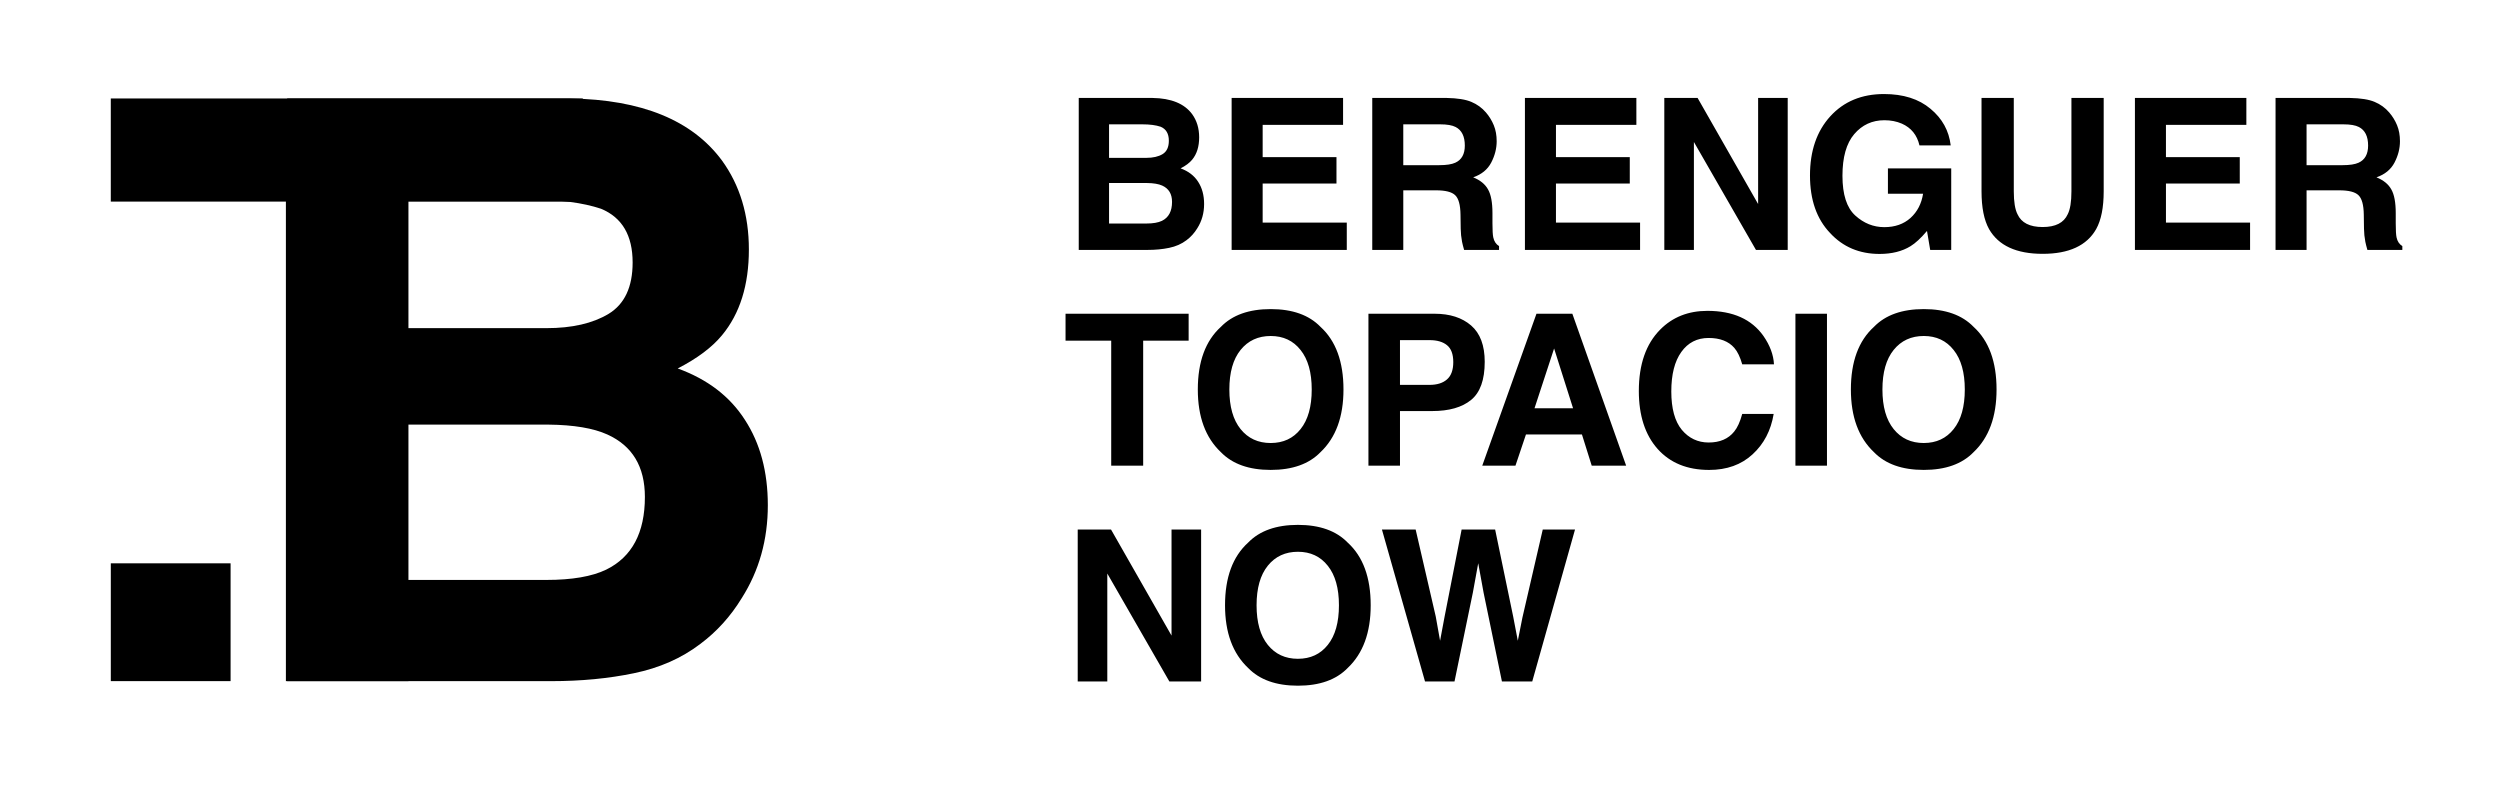
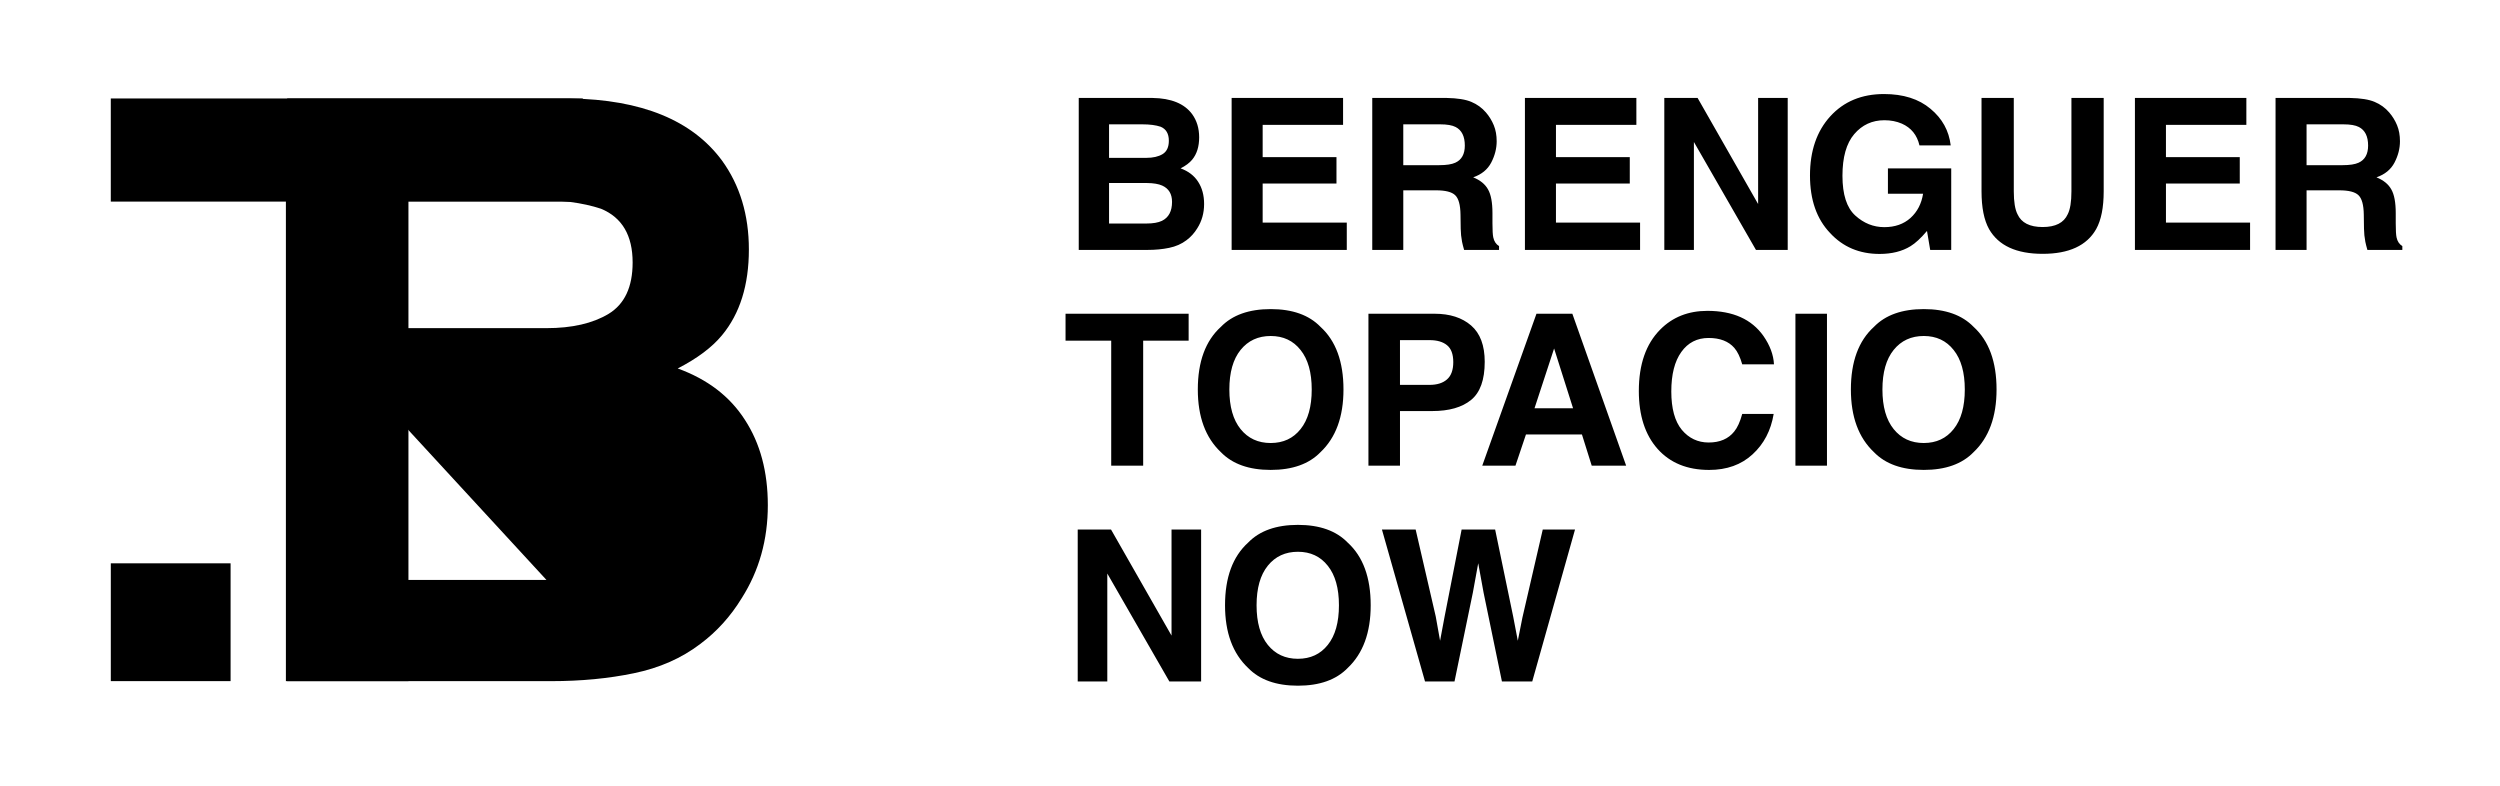
<svg xmlns="http://www.w3.org/2000/svg" xmlns:ns1="http://sodipodi.sourceforge.net/DTD/sodipodi-0.dtd" xmlns:ns2="http://www.inkscape.org/namespaces/inkscape" width="132.76mm" height="41.739mm" viewBox="0 0 132.76 41.739" id="svg1" ns1:docname="BTN Primary Logo.svg" ns2:version="1.3 (0e150ed6c4, 2023-07-21)">
  <defs id="defs1">
-     <rect x="-998.314" y="-12.14" width="606.086" height="315.65" id="rect2" />
-     <rect x="-998.314" y="-12.14" width="606.086" height="315.65" id="rect3" />
-     <rect x="-998.314" y="-12.14" width="606.086" height="315.65" id="rect4" />
    <rect x="-998.314" y="-12.14" width="606.086" height="315.65" id="rect5" />
  </defs>
  <g id="g3" transform="matrix(0.534,0,0,0.534,5.651,4.995)">
-     <path style="font-weight:bold;font-size:29px;line-height:73.62%;font-family:Helvetica;-inkscape-font-specification:'Helvetica Bold';letter-spacing:0px;white-space:pre;stroke-width:4.364;stroke-linecap:round;stroke-dasharray:20.979;paint-order:markers stroke fill" d="m -991.872,-9.569 v 4.602 h 5.126 q 1.374,0 2.223,-0.51 0.864,-0.524 0.864,-1.841 0,-1.458 -1.133,-1.926 -0.977,-0.326 -2.492,-0.326 z m 0,8.057 v 5.565 h 5.126 q 1.374,0 2.138,-0.368 1.388,-0.68 1.388,-2.605 0,-1.628 -1.345,-2.237 -0.75,-0.34 -2.11,-0.354 z m 5.976,-11.682 q 3.837,0.057 5.438,2.223 0.963,1.331 0.963,3.186 0,1.912 -0.963,3.073 -0.538,0.651 -1.586,1.189 1.6,0.581 2.407,1.841 0.821,1.26 0.821,3.059 0,1.855 -0.935,3.328 -0.595,0.977 -1.487,1.643 -1.005,0.765 -2.379,1.048 -1.359,0.283 -2.959,0.283 h -9.459 V -13.194 Z" id="text2" transform="matrix(2.776,0,0,2.776,2782.968,37.067)" aria-label="B" />
+     <path style="font-weight:bold;font-size:29px;line-height:73.62%;font-family:Helvetica;-inkscape-font-specification:'Helvetica Bold';letter-spacing:0px;white-space:pre;stroke-width:4.364;stroke-linecap:round;stroke-dasharray:20.979;paint-order:markers stroke fill" d="m -991.872,-9.569 v 4.602 h 5.126 q 1.374,0 2.223,-0.51 0.864,-0.524 0.864,-1.841 0,-1.458 -1.133,-1.926 -0.977,-0.326 -2.492,-0.326 z m 0,8.057 v 5.565 h 5.126 z m 5.976,-11.682 q 3.837,0.057 5.438,2.223 0.963,1.331 0.963,3.186 0,1.912 -0.963,3.073 -0.538,0.651 -1.586,1.189 1.6,0.581 2.407,1.841 0.821,1.26 0.821,3.059 0,1.855 -0.935,3.328 -0.595,0.977 -1.487,1.643 -1.005,0.765 -2.379,1.048 -1.359,0.283 -2.959,0.283 h -9.459 V -13.194 Z" id="text2" transform="matrix(2.776,0,0,2.776,2782.968,37.067)" aria-label="B" />
    <path style="font-weight:bold;font-size:29px;line-height:73.62%;font-family:Helvetica;-inkscape-font-specification:'Helvetica Bold';letter-spacing:0px;white-space:pre;stroke-width:4.364;stroke-linecap:round;stroke-dasharray:20.979;paint-order:markers stroke fill" d="m -980.94,-13.194 v 3.696 h -6.245 V 7.678 h -4.39 V -9.499 h -6.273 v -3.696 z" id="text3" transform="matrix(2.776,0,0,2.776,2770.461,37.067)" aria-label="T" />
    <path style="font-weight:bold;font-size:29px;line-height:73.62%;font-family:Helvetica;-inkscape-font-specification:'Helvetica Bold';letter-spacing:0px;white-space:pre;stroke-width:4.364;stroke-linecap:round;stroke-dasharray:20.979;paint-order:markers stroke fill" d="m -996.502,3.458 h 4.291 v 4.22 h -4.291 z" id="text4" transform="matrix(2.776,0,0,2.776,2766.726,37.067)" aria-label="." />
    <g id="text5" style="font-weight:bold;font-size:29px;line-height:102.2%;font-family:Helvetica;-inkscape-font-specification:'Helvetica Bold';letter-spacing:0px;white-space:pre;stroke-width:4.364;stroke-linecap:round;stroke-dasharray:20.979;paint-order:markers stroke fill" transform="matrix(0.724,0,0,0.724,817.823,6.94)" aria-label="BERENGUER &#10;TOPACIO&#10;NOW">
      <path d="m -991.872,-5.425 v 4.602 h 5.126 q 1.374,0 2.223,-0.51 0.864,-0.524 0.864,-1.841 0,-1.458 -1.133,-1.926 -0.977,-0.326 -2.492,-0.326 z m 0,8.057 v 5.565 h 5.126 q 1.374,0 2.138,-0.368 1.388,-0.68 1.388,-2.605 0,-1.628 -1.345,-2.237 -0.75,-0.34 -2.11,-0.354 z m 5.976,-11.682 q 3.837,0.057 5.438,2.223 0.963,1.331 0.963,3.186 0,1.912 -0.963,3.073 -0.538,0.651 -1.586,1.189 1.6,0.581 2.407,1.841 0.821,1.26 0.821,3.059 0,1.855 -0.935,3.328 -0.595,0.977 -1.487,1.643 -1.005,0.765 -2.379,1.048 -1.359,0.283 -2.959,0.283 h -9.459 V -9.05 Z m 26.168,3.696 h -11.045 v 4.432 h 10.139 V 2.703 h -10.139 V 8.069 h 11.555 v 3.752 h -15.817 V -9.05 h 15.307 z m 8.27,-0.071 v 5.607 h 4.942 q 1.473,0 2.209,-0.34 1.303,-0.595 1.303,-2.351 0,-1.897 -1.26,-2.549 -0.708,-0.368 -2.124,-0.368 z m 5.976,-3.625 q 2.195,0.042 3.37,0.538 1.189,0.496 2.011,1.458 0.68,0.793 1.076,1.756 0.396,0.963 0.396,2.195 0,1.487 -0.75,2.931 -0.75,1.43 -2.478,2.025 1.444,0.581 2.039,1.657 0.609,1.062 0.609,3.257 v 1.402 q 0,1.43 0.113,1.94 0.17,0.807 0.793,1.189 v 0.524 h -4.8 q -0.198,-0.694 -0.283,-1.119 -0.17,-0.878 -0.184,-1.798 l -0.028,-1.94 q -0.028,-1.997 -0.736,-2.662 -0.694,-0.666 -2.62,-0.666 h -4.503 v 8.185 h -4.262 V -9.05 Z m 26.041,3.696 h -11.045 v 4.432 h 10.139 V 2.703 H -930.487 V 8.069 h 11.555 v 3.752 h -15.817 V -9.05 h 15.307 z m 3.837,-3.696 h 4.574 l 8.312,14.571 V -9.05 h 4.064 V 11.822 h -4.361 l -8.524,-14.826 V 11.822 h -4.064 z m 8.638,-0.042 z m 26.409,6.556 q -0.496,-2.138 -2.421,-2.988 -1.076,-0.467 -2.393,-0.467 -2.521,0 -4.149,1.912 -1.614,1.897 -1.614,5.721 0,3.852 1.756,5.452 1.756,1.6 3.993,1.6 2.195,0 3.597,-1.26 1.402,-1.274 1.728,-3.328 h -4.829 V 0.621 h 8.694 V 11.822 h -2.889 l -0.439,-2.605 q -1.26,1.487 -2.266,2.096 -1.728,1.062 -4.248,1.062 -4.149,0 -6.797,-2.875 -2.761,-2.889 -2.761,-7.901 0,-5.069 2.79,-8.128 2.79,-3.059 7.377,-3.059 3.979,0 6.386,2.025 2.421,2.011 2.775,5.027 z m -4.885,-7.052 z m 13.41,0.538 h 4.432 V 3.779 q 0,2.152 0.51,3.144 0.793,1.756 3.455,1.756 2.648,0 3.441,-1.756 0.51,-0.991 0.51,-3.144 V -9.05 h 4.432 V 3.779 q 0,3.328 -1.034,5.183 -1.926,3.398 -7.349,3.398 -5.423,0 -7.363,-3.398 -1.034,-1.855 -1.034,-5.183 z m 8.397,0 z m 27.98,3.696 h -11.045 v 4.432 h 10.139 V 2.703 h -10.139 V 8.069 h 11.555 v 3.752 h -15.817 V -9.05 h 15.307 z m 8.27,-0.071 v 5.607 h 4.942 q 1.473,0 2.209,-0.34 1.303,-0.595 1.303,-2.351 0,-1.897 -1.26,-2.549 -0.708,-0.368 -2.124,-0.368 z m 5.976,-3.625 q 2.195,0.042 3.37,0.538 1.189,0.496 2.011,1.458 0.68,0.793 1.076,1.756 0.396,0.963 0.396,2.195 0,1.487 -0.75,2.931 -0.75,1.43 -2.478,2.025 1.444,0.581 2.039,1.657 0.609,1.062 0.609,3.257 v 1.402 q 0,1.43 0.113,1.94 0.17,0.807 0.793,1.189 v 0.524 h -4.8 q -0.198,-0.694 -0.283,-1.119 -0.17,-0.878 -0.184,-1.798 l -0.028,-1.94 q -0.028,-1.997 -0.736,-2.662 -0.694,-0.666 -2.62,-0.666 h -4.503 v 8.185 h -4.262 V -9.05 Z" id="path1" />
      <path d="m -980.94,20.588 v 3.696 h -6.245 v 17.176 h -4.39 V 24.283 h -6.273 v -3.696 z m 11.271,17.757 q 2.591,0 4.106,-1.912 1.529,-1.912 1.529,-5.438 0,-3.512 -1.529,-5.423 -1.515,-1.926 -4.106,-1.926 -2.591,0 -4.135,1.912 -1.543,1.912 -1.543,5.438 0,3.526 1.543,5.438 1.543,1.912 4.135,1.912 z m 9.997,-7.349 q 0,5.622 -3.158,8.609 -2.365,2.436 -6.839,2.436 -4.475,0 -6.839,-2.436 -3.172,-2.988 -3.172,-8.609 0,-5.735 3.172,-8.609 2.365,-2.436 6.839,-2.436 4.475,0 6.839,2.436 3.158,2.875 3.158,8.609 z m -9.997,-11.045 z m 25.078,7.278 q 0,-1.628 -0.864,-2.322 -0.85,-0.694 -2.393,-0.694 h -4.064 v 6.146 h 4.064 q 1.543,0 2.393,-0.75 0.864,-0.75 0.864,-2.379 z m 4.319,-0.028 q 0,3.696 -1.869,5.225 -1.869,1.529 -5.338,1.529 h -4.432 v 7.505 h -4.333 v -20.872 h 9.091 q 3.144,0 5.013,1.614 1.869,1.614 1.869,4.999 z m 6.839,6.372 h 5.296 l -2.605,-8.213 z m 0.269,-12.985 h 4.928 l 7.392,20.872 h -4.729 l -1.345,-4.291 h -7.689 l -1.444,4.291 h -4.56 z m 2.436,0 z m 11.625,10.606 q 0,-5.466 2.931,-8.425 2.549,-2.577 6.485,-2.577 5.268,0 7.703,3.455 1.345,1.94 1.444,3.894 h -4.361 q -0.425,-1.501 -1.09,-2.266 -1.189,-1.359 -3.526,-1.359 -2.379,0 -3.752,1.926 -1.374,1.912 -1.374,5.423 0,3.512 1.444,5.268 1.458,1.742 3.696,1.742 2.294,0 3.498,-1.501 0.666,-0.807 1.104,-2.421 h 4.319 q -0.566,3.413 -2.903,5.551 -2.322,2.138 -5.961,2.138 -4.503,0 -7.08,-2.889 -2.577,-2.903 -2.577,-7.958 z m 9.289,-11.243 z m 16.553,21.509 h -4.333 v -20.872 h 4.333 z m -2.167,-21.283 z m 15.463,18.167 q 2.591,0 4.106,-1.912 1.529,-1.912 1.529,-5.438 0,-3.512 -1.529,-5.423 -1.515,-1.926 -4.106,-1.926 -2.591,0 -4.135,1.912 -1.543,1.912 -1.543,5.438 0,3.526 1.543,5.438 1.543,1.912 4.135,1.912 z m 9.997,-7.349 q 0,5.622 -3.158,8.609 -2.365,2.436 -6.839,2.436 -4.475,0 -6.839,-2.436 -3.172,-2.988 -3.172,-8.609 0,-5.735 3.172,-8.609 2.365,-2.436 6.839,-2.436 4.475,0 6.839,2.436 3.158,2.875 3.158,8.609 z m -9.997,-11.045 z" id="path2" />
      <path d="m -996.176,50.226 h 4.574 l 8.312,14.571 V 50.226 h 4.064 v 20.872 h -4.361 L -992.112,56.272 v 14.826 h -4.064 z m 8.638,-0.042 z m 21.608,17.799 q 2.591,0 4.106,-1.912 1.529,-1.912 1.529,-5.438 0,-3.512 -1.529,-5.423 -1.515,-1.926 -4.106,-1.926 -2.591,0 -4.135,1.912 -1.543,1.912 -1.543,5.438 0,3.526 1.543,5.438 1.543,1.912 4.135,1.912 z m 9.997,-7.349 q 0,5.622 -3.158,8.609 -2.365,2.436 -6.839,2.436 -4.475,0 -6.839,-2.436 -3.172,-2.988 -3.172,-8.609 0,-5.735 3.172,-8.609 2.365,-2.436 6.839,-2.436 4.475,0 6.839,2.436 3.158,2.875 3.158,8.609 z m -9.997,-11.045 z m 16.171,0.637 2.761,11.951 0.595,3.328 0.609,-3.257 2.351,-12.022 h 4.602 l 2.478,11.951 0.637,3.328 0.637,-3.2 2.79,-12.079 h 4.432 l -5.876,20.872 h -4.163 l -2.521,-12.206 -0.736,-4.036 -0.736,4.036 -2.521,12.206 h -4.05 l -5.919,-20.872 z" id="path3" />
    </g>
  </g>
</svg>